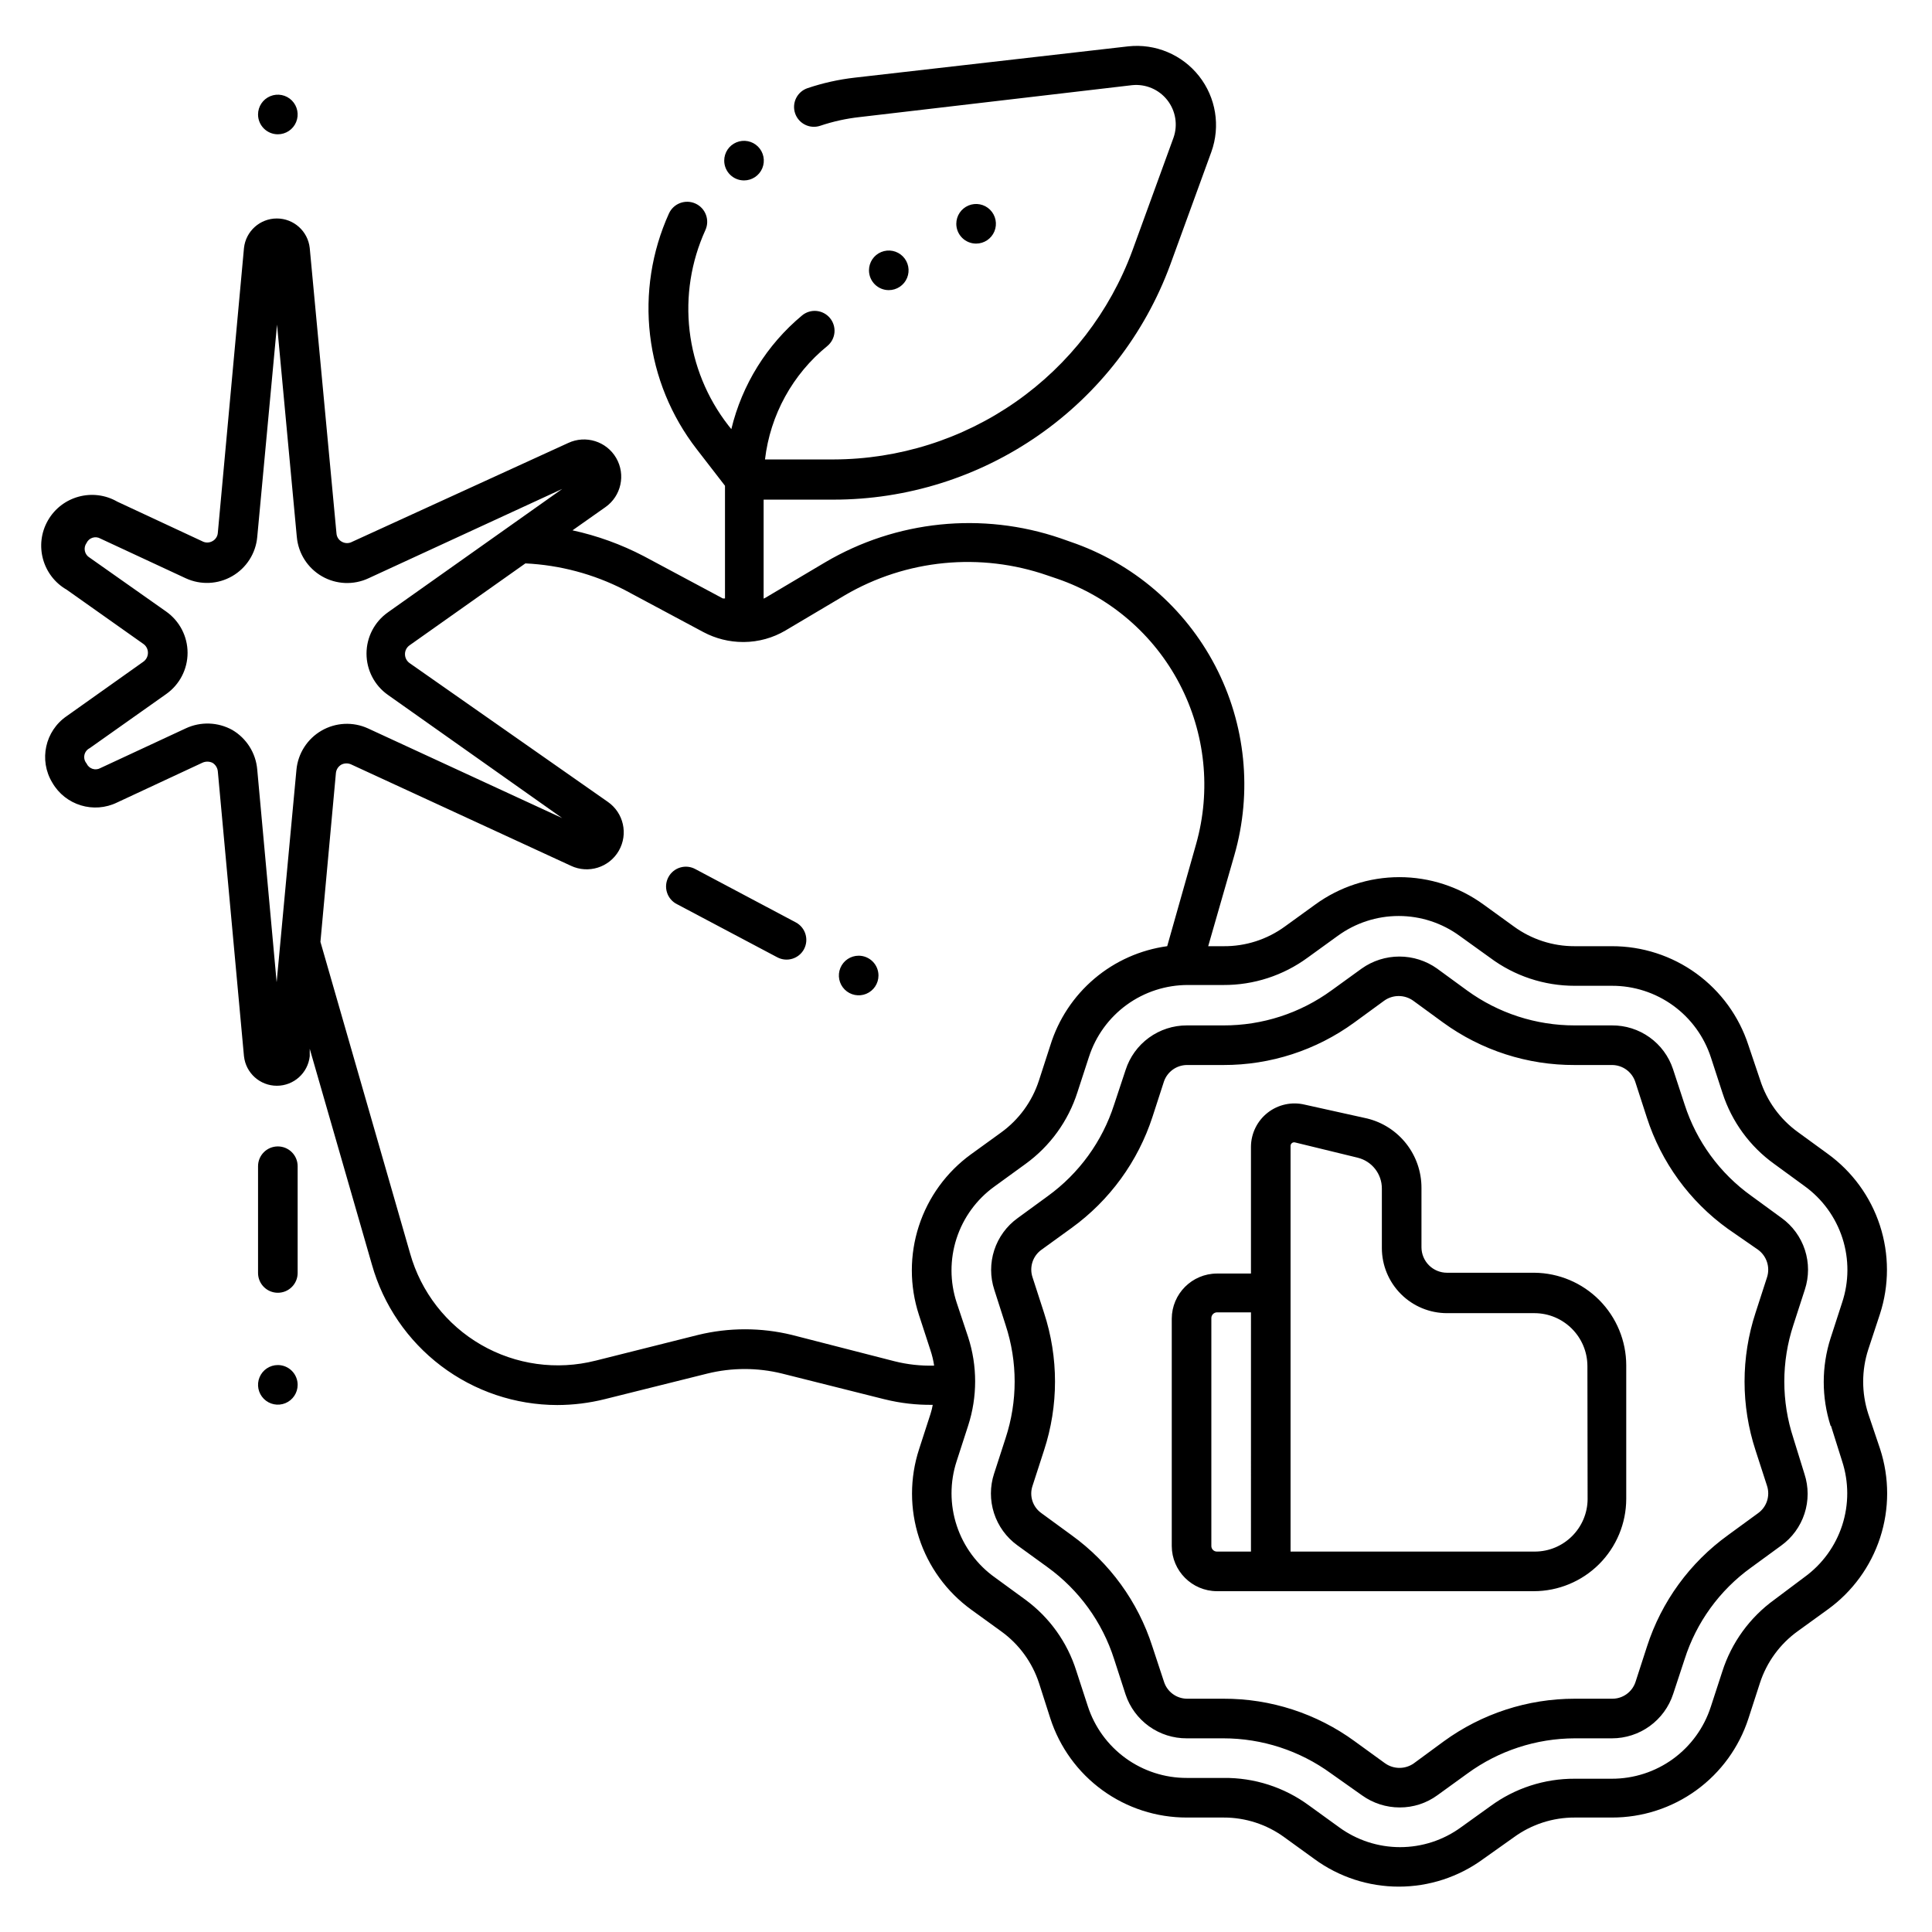
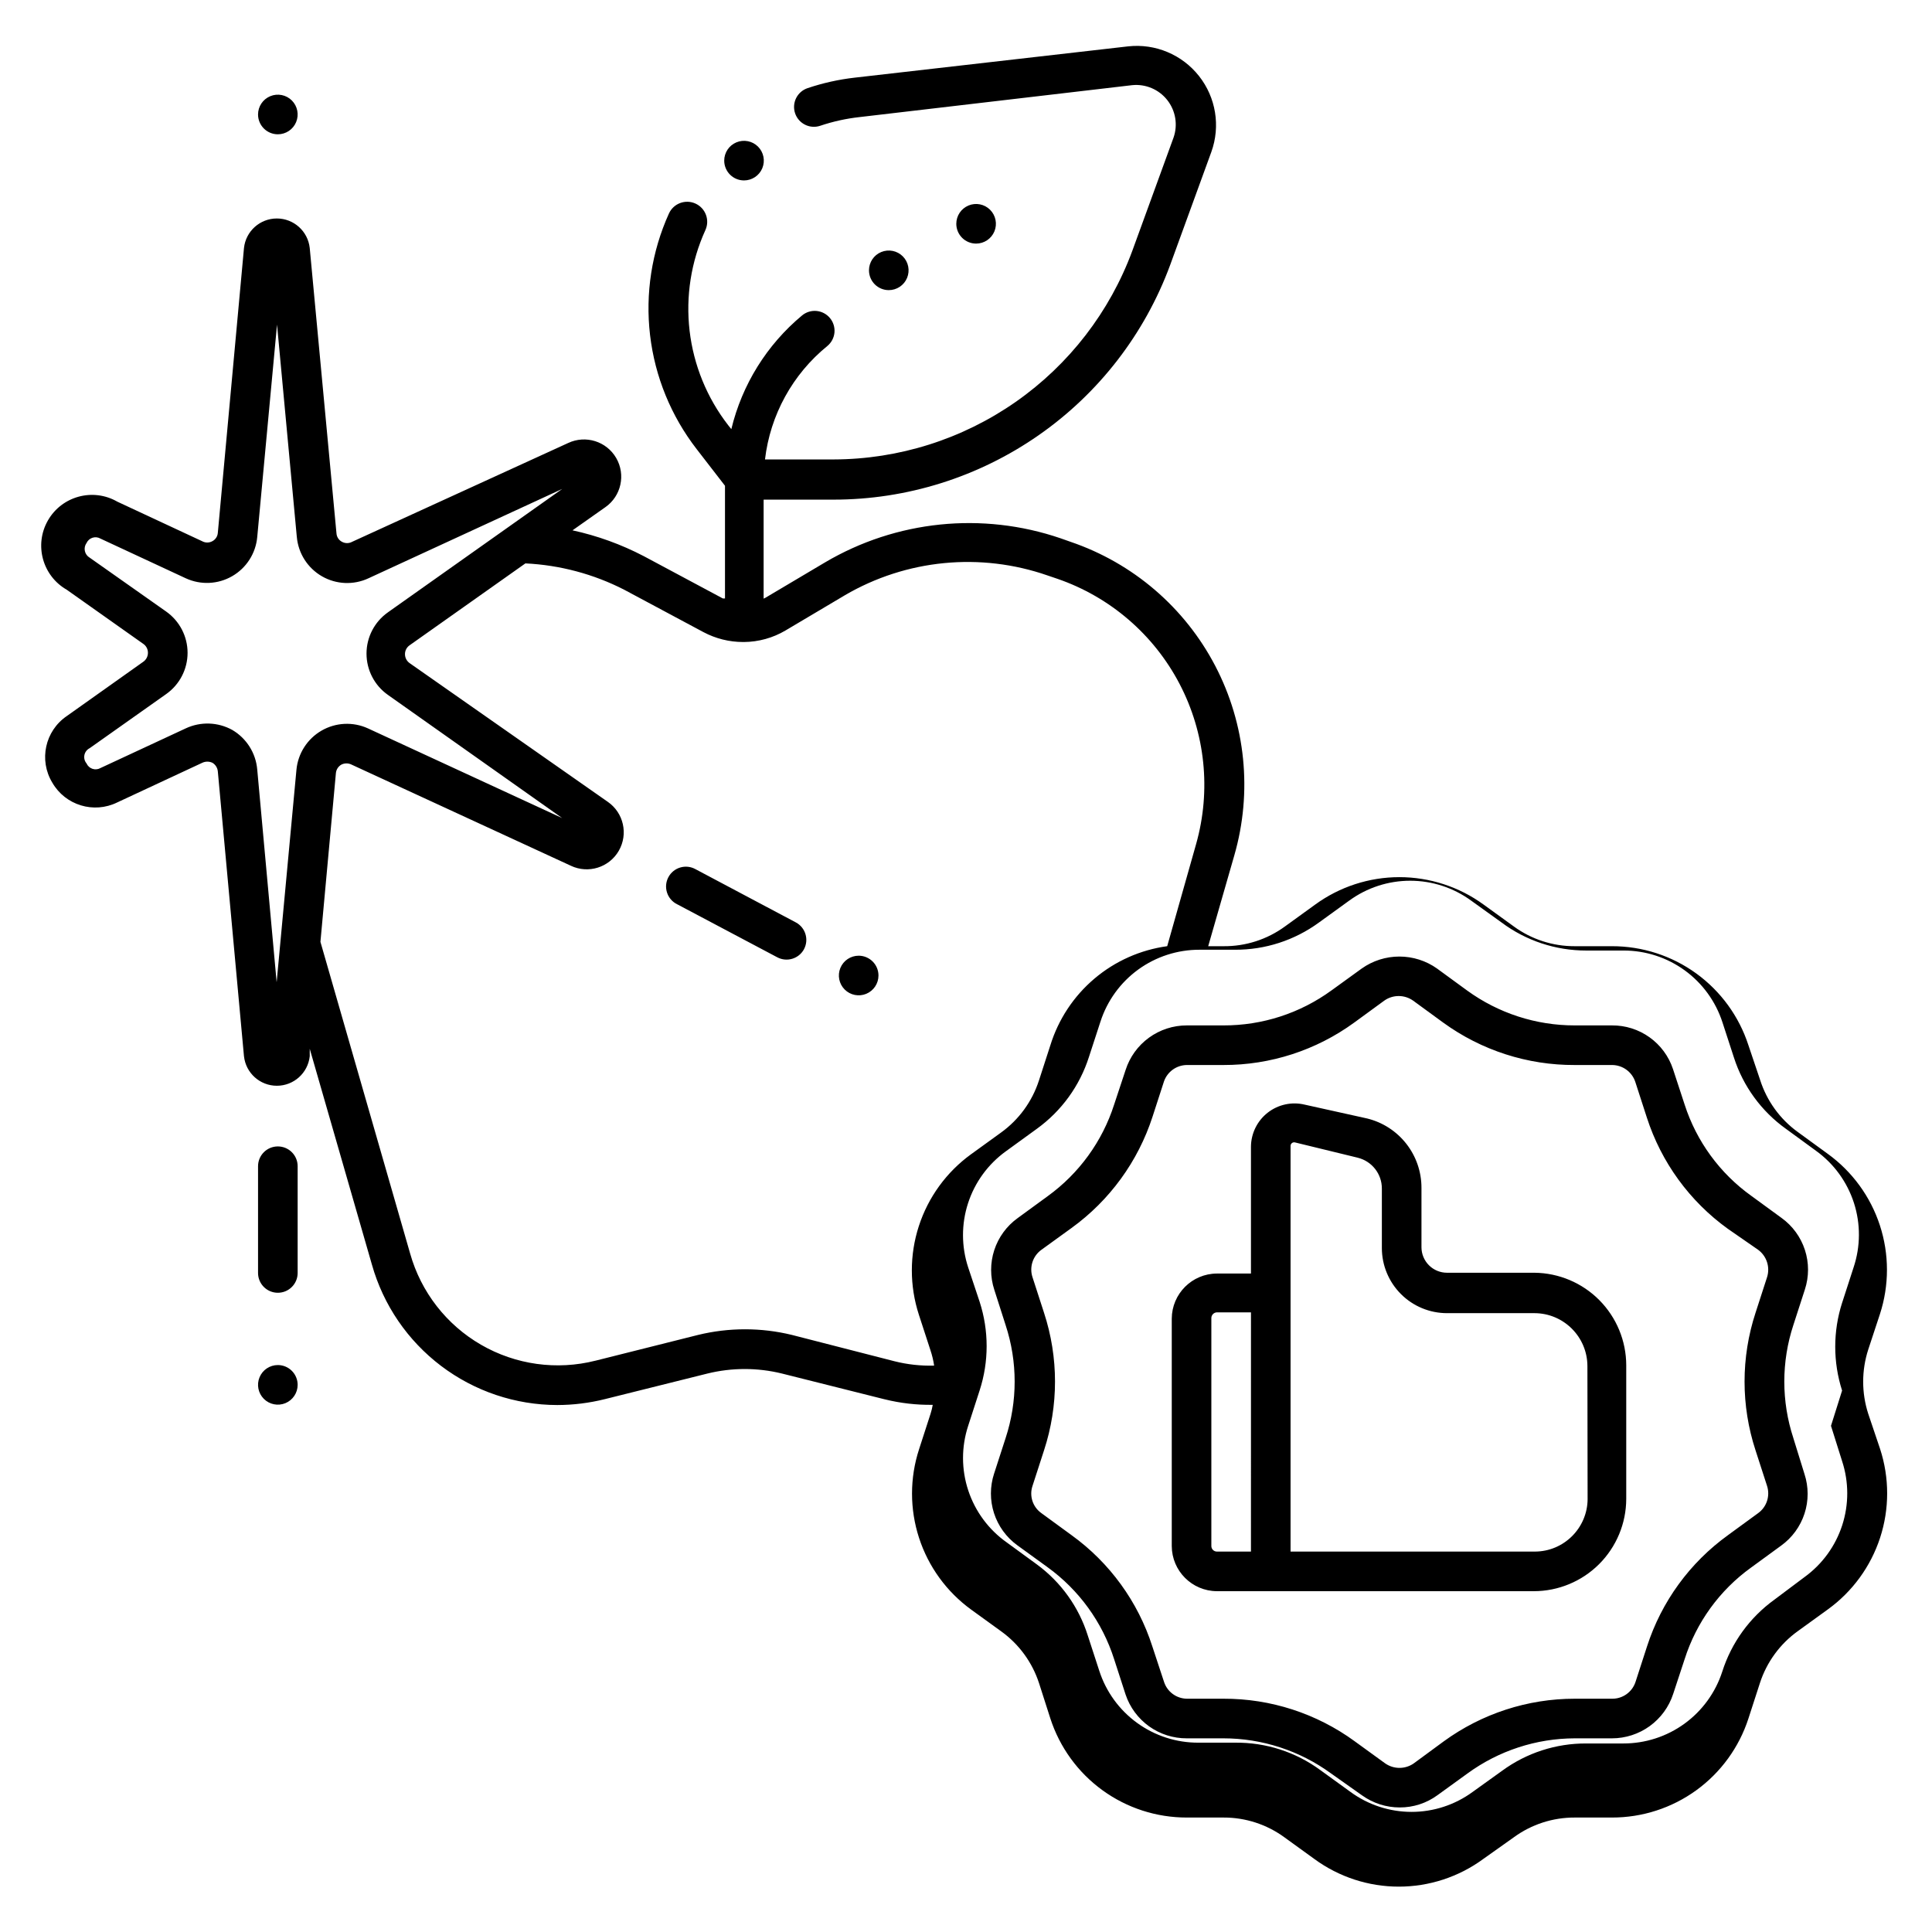
<svg xmlns="http://www.w3.org/2000/svg" fill="#000000" width="800px" height="800px" version="1.1" viewBox="144 144 512 512">
-   <path d="m639.1 518.66c-1.785-5.527-1.785-11.477 0-17.004l3.098-9.395c2.488-7.641 2.488-15.871-0.004-23.512-2.488-7.641-7.34-14.289-13.852-18.996l-7.926-5.773c-4.711-3.418-8.207-8.254-9.969-13.801l-3.098-9.184c-2.477-7.637-7.312-14.293-13.809-19.008-6.496-4.715-14.324-7.246-22.352-7.234h-9.863c-5.812 0.023-11.477-1.816-16.164-5.246l-7.977-5.773c-6.488-4.731-14.305-7.281-22.332-7.281-8.027 0-15.848 2.551-22.332 7.281l-7.977 5.773c-4.731 3.461-10.457 5.305-16.32 5.246h-4.039l6.926-24.09c4.828-16.77 3.012-34.754-5.07-50.223-8.082-15.469-21.809-27.234-38.332-32.852l-2.676-0.945c-20.738-7.078-43.531-4.738-62.398 6.402l-15.742 9.34-0.523 0.262v-26.238h18.527-0.004c19.445 0 38.422-5.961 54.375-17.082 15.953-11.117 28.109-26.863 34.84-45.105l10.914-29.965c2.453-6.816 1.219-14.41-3.262-20.098-4.484-5.688-11.578-8.664-18.777-7.875l-72.477 8.293c-4.25 0.484-8.434 1.418-12.488 2.781-1.324 0.445-2.414 1.395-3.035 2.644-0.621 1.25-0.719 2.695-0.273 4.019 0.93 2.754 3.914 4.234 6.668 3.305 3.402-1.145 6.922-1.918 10.496-2.309l72.16-8.449c3.57-0.363 7.078 1.125 9.301 3.941 2.223 2.82 2.852 6.578 1.664 9.965l-10.914 29.969c-5.973 16.191-16.758 30.168-30.902 40.055-14.148 9.887-30.98 15.211-48.238 15.258h-18.211c1.387-11.793 7.316-22.582 16.531-30.07 1.074-0.891 1.75-2.172 1.879-3.559 0.125-1.387-0.305-2.769-1.195-3.84-0.891-1.074-2.172-1.75-3.559-1.879s-2.769 0.301-3.84 1.195c-9.328 7.762-15.898 18.328-18.738 30.125l-0.84-1.051c-5.621-7.25-9.152-15.895-10.219-25.008-1.062-9.109 0.383-18.336 4.184-26.688 1.219-2.664 0.043-5.812-2.621-7.031-2.668-1.215-5.816-0.043-7.035 2.625-4.57 10.094-6.301 21.242-5.004 32.246 1.293 11.004 5.566 21.445 12.352 30.203l7.504 9.707v29.859h-0.578l-20.992-11.23 0.004 0.004c-5.949-3.102-12.285-5.394-18.844-6.82l8.711-6.141h0.004c4.188-2.941 5.43-8.598 2.863-13.027-2.57-4.426-8.098-6.152-12.73-3.977l-57.258 26.188c-0.832 0.457-1.84 0.457-2.676 0-0.852-0.441-1.41-1.297-1.469-2.258l-7.086-75.621c-0.488-4.445-4.242-7.809-8.711-7.809s-8.223 3.363-8.711 7.809l-6.93 75.465c-0.059 0.957-0.613 1.816-1.469 2.258-0.832 0.457-1.84 0.457-2.676 0l-22.516-10.496h0.004c-6.449-3.695-14.676-1.465-18.371 4.984-3.695 6.449-1.461 14.672 4.988 18.367l20.258 14.328c0.801 0.535 1.277 1.445 1.258 2.414-0.008 0.945-0.477 1.828-1.258 2.363l-20.258 14.379c-5.758 3.926-7.441 11.672-3.832 17.633 3.461 6.008 10.988 8.301 17.215 5.246l22.516-10.496h-0.004c0.863-0.414 1.867-0.414 2.731 0 0.812 0.5 1.34 1.359 1.414 2.312l6.926 75.465h0.004c0.488 4.441 4.242 7.805 8.711 7.805s8.223-3.363 8.711-7.805v-1.996l16.48 57.203c3.023 10.703 9.457 20.125 18.324 26.84 8.863 6.715 19.676 10.355 30.797 10.371 4.266-0.008 8.512-0.539 12.648-1.574l27.133-6.769c6.496-1.602 13.285-1.602 19.785 0l27.184 6.824v-0.004c4.168 1.035 8.457 1.527 12.754 1.469-0.137 0.801-0.332 1.59-0.578 2.363l-3.043 9.395c-2.488 7.633-2.492 15.859-0.012 23.496 2.481 7.641 7.316 14.293 13.812 19.012l7.977 5.773c4.715 3.402 8.227 8.219 10.023 13.75l2.992 9.34c2.477 7.637 7.309 14.293 13.809 19.008 6.496 4.715 14.32 7.246 22.352 7.234h9.707c5.809-0.023 11.477 1.816 16.164 5.246l7.977 5.773c6.481 4.738 14.301 7.293 22.332 7.293 8.027 0 15.848-2.555 22.328-7.293l8.137-5.773c4.688-3.43 10.352-5.269 16.164-5.246h9.867-0.004c8.027 0.012 15.855-2.519 22.352-7.234 6.496-4.715 11.332-11.371 13.809-19.008l3.043-9.395c1.793-5.531 5.305-10.352 10.023-13.746l7.977-5.773c6.516-4.707 11.363-11.359 13.855-19 2.488-7.637 2.488-15.871 0-23.512zm-426.93-170.72c-0.367-4.363-2.836-8.277-6.613-10.496-3.805-2.106-8.391-2.262-12.332-0.418l-22.566 10.496c-0.645 0.375-1.422 0.461-2.133 0.23-0.711-0.23-1.293-0.754-1.594-1.438-0.52-0.617-0.727-1.438-0.562-2.227 0.164-0.789 0.68-1.457 1.402-1.816l20.258-14.328c3.559-2.504 5.68-6.586 5.68-10.941 0-4.352-2.121-8.434-5.68-10.941l-20.258-14.273c-0.656-0.379-1.121-1.016-1.281-1.758-0.16-0.738 0-1.512 0.441-2.125 0.312-0.676 0.895-1.188 1.605-1.41 0.711-0.219 1.48-0.125 2.121 0.254l22.566 10.496c3.945 1.824 8.535 1.621 12.301-0.551 3.766-2.168 6.246-6.035 6.644-10.363l5.246-56.312 5.246 56.312h0.004c0.395 4.344 2.879 8.223 6.66 10.395 3.781 2.176 8.387 2.367 12.336 0.52l51.324-23.668-46.184 32.695h0.004c-3.559 2.508-5.676 6.586-5.676 10.941 0 4.356 2.117 8.438 5.676 10.941l46.184 32.645-51.484-23.773c-3.957-1.805-8.539-1.578-12.301 0.598-3.762 2.18-6.238 6.043-6.644 10.371l-5.246 56.312zm141.7 149.83c-8.172-1.992-16.703-1.992-24.875 0l-27.184 6.824v-0.004c-10.273 2.602-21.156 1.086-30.328-4.215-9.176-5.301-15.918-13.977-18.793-24.176l-23.773-82.602 4.094-44.66v-0.004c0.07-0.965 0.621-1.832 1.469-2.309 0.844-0.422 1.832-0.422 2.676 0l58.148 26.816v0.004c4.621 2.172 10.137 0.441 12.684-3.984 2.547-4.426 1.277-10.062-2.922-12.969l-52.48-36.734c-0.781-0.535-1.254-1.418-1.262-2.363-0.02-0.965 0.457-1.875 1.262-2.414l30.648-21.676c9.125 0.438 18.055 2.816 26.188 6.981l20.992 11.23c3.231 1.719 6.836 2.621 10.496 2.625h0.262c3.859-0.035 7.644-1.082 10.969-3.043l15.742-9.34v-0.004c16.285-9.527 35.922-11.445 53.742-5.246l2.625 0.891c13.938 4.809 25.508 14.766 32.34 27.832 6.832 13.066 8.402 28.25 4.394 42.441l-7.664 27.078c-7.121 0.977-13.816 3.961-19.301 8.609s-9.531 10.766-11.66 17.633l-3.043 9.395v-0.004c-1.797 5.531-5.309 10.348-10.023 13.75l-7.977 5.773h-0.004c-6.496 4.719-11.332 11.375-13.809 19.012-2.481 7.637-2.477 15.863 0.008 23.5l3.043 9.34c0.457 1.348 0.789 2.738 1 4.144-3.535 0.098-7.07-0.289-10.496-1.152zm275.36 24.09 2.941 9.34c1.812 5.519 1.824 11.477 0.035 17.004-1.793 5.527-5.297 10.344-10.008 13.75l-7.977 5.981c-6.519 4.711-11.359 11.387-13.801 19.051l-3.043 9.34-0.004 0.004c-1.789 5.543-5.297 10.379-10.012 13.805-4.715 3.422-10.398 5.258-16.227 5.246h-9.812c-8.02-0.039-15.84 2.5-22.305 7.242l-7.82 5.613c-4.691 3.43-10.352 5.277-16.164 5.277s-11.473-1.848-16.164-5.277l-7.977-5.773c-6.562-4.836-14.523-7.394-22.672-7.293h-9.707c-5.828 0.016-11.512-1.824-16.227-5.246-4.719-3.426-8.223-8.258-10.016-13.805l-3.043-9.34c-2.375-7.559-7.102-14.156-13.488-18.844l-7.977-5.824c-4.789-3.379-8.367-8.207-10.207-13.77-1.844-5.562-1.852-11.57-0.027-17.141l3.043-9.395c2.469-7.625 2.469-15.832 0-23.457l-3.043-9.133c-1.812-5.519-1.828-11.477-0.035-17.004 1.793-5.527 5.297-10.344 10.008-13.75l8.238-5.981c6.523-4.711 11.359-11.387 13.801-19.051l3.043-9.34 0.004-0.004c1.789-5.547 5.297-10.379 10.012-13.805 4.719-3.422 10.398-5.258 16.227-5.246h9.395c8.02 0.039 15.836-2.5 22.305-7.242l7.977-5.773v0.004c4.691-3.43 10.352-5.277 16.164-5.277s11.473 1.848 16.164 5.277l8.031 5.773-0.004-0.004c6.484 4.852 14.367 7.465 22.465 7.453h9.867-0.004c5.828-0.016 11.512 1.824 16.227 5.246 4.719 3.426 8.223 8.258 10.016 13.805l3.043 9.34c2.445 7.594 7.266 14.199 13.75 18.844l7.977 5.824c4.742 3.414 8.266 8.258 10.062 13.816 1.793 5.562 1.762 11.551-0.09 17.094l-3.043 9.395h-0.004c-2.422 7.559-2.422 15.688 0 23.25zm-9.973 3.254 0.004-0.004c-3.203-9.73-3.203-20.23 0-29.965l3.043-9.395c1.121-3.414 1.125-7.094 0.012-10.512-1.113-3.414-3.285-6.387-6.203-8.484l-7.977-5.824c-8.34-5.961-14.539-14.441-17.688-24.195l-3.098-9.445c-1.129-3.387-3.301-6.324-6.207-8.398-2.902-2.074-6.387-3.176-9.957-3.148h-9.863c-10.238 0.012-20.215-3.219-28.5-9.234l-7.977-5.824v-0.004c-2.918-2.074-6.414-3.188-9.996-3.188-3.582 0-7.078 1.113-9.996 3.188l-7.977 5.773h-0.004c-8.316 6.066-18.355 9.32-28.652 9.289h-9.707c-3.609-0.004-7.121 1.137-10.035 3.258-2.918 2.121-5.082 5.117-6.184 8.551l-3.043 9.184c-3.129 9.75-9.289 18.242-17.582 24.246l-7.977 5.824c-2.918 2.098-5.09 5.07-6.203 8.488-1.113 3.414-1.109 7.098 0.012 10.512l2.992 9.34c3.199 9.734 3.199 20.234 0 29.965l-3.043 9.395h-0.004c-1.117 3.41-1.125 7.086-0.023 10.5 1.105 3.414 3.262 6.391 6.164 8.5l8.031 5.824c8.328 6.023 14.508 14.559 17.633 24.352l3.043 9.395c1.137 3.394 3.32 6.34 6.231 8.426 2.91 2.082 6.406 3.191 9.988 3.172h9.707c10.242 0.004 20.219 3.258 28.496 9.289l8.238 5.824c2.91 2.082 6.394 3.203 9.973 3.203 3.606 0.016 7.117-1.125 10.023-3.254l7.977-5.773c8.25-6.012 18.188-9.262 28.395-9.289h9.867-0.004c3.598 0 7.106-1.137 10.016-3.246 2.914-2.113 5.086-5.09 6.203-8.512l3.043-9.234c3.109-9.758 9.273-18.258 17.582-24.246l7.977-5.824c2.918-2.098 5.09-5.07 6.203-8.488 1.113-3.414 1.109-7.098-0.012-10.512zm-9.34 19.887-7.977 5.824v0.004c-10.117 7.289-17.637 17.625-21.465 29.492l-3.043 9.395c-0.871 2.68-3.375 4.484-6.191 4.461h-9.918c-12.469-0.004-24.613 3.949-34.691 11.281l-7.926 5.824v0.004c-2.293 1.629-5.367 1.629-7.66 0l-8.031-5.824v-0.004c-10.098-7.371-22.289-11.324-34.793-11.281h-9.707c-2.762-0.047-5.184-1.836-6.035-4.461l-3.098-9.395c-3.805-11.863-11.309-22.199-21.414-29.492l-7.977-5.824v-0.004c-2.309-1.621-3.269-4.57-2.359-7.242l3.043-9.395c3.883-11.848 3.883-24.625 0-36.473l-3.043-9.395c-0.898-2.684 0.059-5.644 2.359-7.293l7.977-5.773c10.102-7.305 17.621-17.637 21.465-29.492l3.047-9.395c0.918-2.555 3.32-4.269 6.035-4.305h9.707c12.445 0.027 24.578-3.906 34.637-11.23l7.977-5.824c2.293-1.633 5.367-1.633 7.664 0l7.977 5.824c10.125 7.352 22.332 11.285 34.848 11.23h9.867-0.004c2.828 0 5.328 1.824 6.195 4.512l3.043 9.395c3.824 11.871 11.348 22.203 21.465 29.496l8.027 5.562c2.277 1.672 3.227 4.609 2.363 7.293l-3.043 9.395c-3.883 11.848-3.883 24.625 0 36.473l3.043 9.395c0.871 2.672-0.082 5.602-2.363 7.242zm-59.25-63.711h-23.195c-1.797 0-3.516-0.711-4.785-1.98-1.27-1.27-1.984-2.992-1.984-4.789v-15.742c0.004-4.231-1.41-8.34-4.016-11.668-2.609-3.332-6.258-5.691-10.363-6.699l-16.586-3.676c-3.418-0.816-7.019-0.027-9.789 2.137-2.769 2.168-4.398 5.477-4.434 8.988v33.641h-9.023c-6.598 0.027-11.938 5.371-11.965 11.965v60.25c0.027 6.594 5.367 11.934 11.965 11.965h83.969c6.488 0 12.715-2.578 17.309-7.16 4.594-4.586 7.184-10.805 7.199-17.297v-35.426c-0.016-6.457-2.574-12.652-7.121-17.238-4.547-4.59-10.719-7.199-17.18-7.269zm-85.648 72.426v-60.461c0.027-0.797 0.672-1.441 1.473-1.469h9.027l-0.004 63.398h-9.023c-0.812 0-1.473-0.66-1.473-1.469zm99.711-12.492h0.004c-0.031 7.719-6.293 13.961-14.012 13.961h-64.711v-107.53c0.008-0.297 0.148-0.57 0.387-0.746 0.234-0.176 0.539-0.23 0.82-0.148l16.582 4.039 0.004 0.004c3.769 0.922 6.418 4.305 6.402 8.184v15.746c0 4.578 1.82 8.969 5.059 12.207 3.234 3.238 7.629 5.059 12.207 5.059h23.195c7.727 0.027 13.984 6.285 14.012 14.012zm-207.66-145.68c-1.367 2.543-4.535 3.504-7.086 2.148l-26.555-14.066v0.004c-1.266-0.629-2.227-1.738-2.66-3.086-0.438-1.344-0.312-2.805 0.348-4.059 0.656-1.25 1.789-2.184 3.144-2.586 1.355-0.406 2.812-0.246 4.051 0.441l26.609 14.117h-0.004c2.547 1.367 3.508 4.535 2.152 7.086zm-134.19 57.727v28.078c0 2.898-2.352 5.246-5.25 5.246-2.898 0-5.246-2.348-5.246-5.246v-28.289c0-2.898 2.348-5.246 5.246-5.246 2.898 0 5.25 2.348 5.25 5.246zm0 57.727c0 2.125-1.281 4.039-3.242 4.852-1.961 0.812-4.215 0.363-5.719-1.141-1.5-1.5-1.949-3.758-1.137-5.719s2.727-3.238 4.848-3.238c1.402 0 2.746 0.559 3.731 1.555 0.984 0.996 1.531 2.344 1.52 3.746zm-10.496-336.66c0-2.121 1.277-4.035 3.238-4.848 1.961-0.812 4.219-0.363 5.719 1.137 1.5 1.504 1.949 3.762 1.137 5.723-0.809 1.961-2.723 3.238-4.848 3.238-2.898 0-5.246-2.352-5.246-5.25zm164.42 228.18c0 2.125-1.277 4.039-3.238 4.852s-4.219 0.363-5.719-1.141c-1.5-1.5-1.949-3.758-1.137-5.719 0.812-1.961 2.727-3.238 4.848-3.238 1.391 0 2.727 0.555 3.711 1.539 0.984 0.98 1.535 2.316 1.535 3.707zm-40.879-215.95c0-2.125 1.277-4.035 3.238-4.848 1.961-0.812 4.219-0.363 5.719 1.137s1.949 3.758 1.137 5.719c-0.812 1.961-2.727 3.238-4.848 3.238-2.898 0-5.246-2.348-5.246-5.246zm38.363 29.074c0-2.125 1.277-4.039 3.238-4.848 1.961-0.812 4.219-0.363 5.719 1.137s1.949 3.758 1.137 5.719c-0.812 1.961-2.727 3.238-4.848 3.238-1.391 0-2.727-0.551-3.711-1.535-0.984-0.984-1.535-2.32-1.535-3.711zm23.145-12.332h-0.004c0-2.125 1.281-4.039 3.242-4.852 1.961-0.812 4.219-0.363 5.719 1.141 1.5 1.5 1.949 3.758 1.137 5.719s-2.727 3.238-4.848 3.238c-1.395 0-2.727-0.555-3.711-1.535-0.984-0.984-1.539-2.32-1.539-3.711z" />
+   <path d="m639.1 518.66c-1.785-5.527-1.785-11.477 0-17.004l3.098-9.395c2.488-7.641 2.488-15.871-0.004-23.512-2.488-7.641-7.34-14.289-13.852-18.996l-7.926-5.773c-4.711-3.418-8.207-8.254-9.969-13.801l-3.098-9.184c-2.477-7.637-7.312-14.293-13.809-19.008-6.496-4.715-14.324-7.246-22.352-7.234h-9.863c-5.812 0.023-11.477-1.816-16.164-5.246l-7.977-5.773c-6.488-4.731-14.305-7.281-22.332-7.281-8.027 0-15.848 2.551-22.332 7.281l-7.977 5.773c-4.731 3.461-10.457 5.305-16.32 5.246h-4.039l6.926-24.09c4.828-16.77 3.012-34.754-5.07-50.223-8.082-15.469-21.809-27.234-38.332-32.852l-2.676-0.945c-20.738-7.078-43.531-4.738-62.398 6.402l-15.742 9.34-0.523 0.262v-26.238h18.527-0.004c19.445 0 38.422-5.961 54.375-17.082 15.953-11.117 28.109-26.863 34.84-45.105l10.914-29.965c2.453-6.816 1.219-14.41-3.262-20.098-4.484-5.688-11.578-8.664-18.777-7.875l-72.477 8.293c-4.25 0.484-8.434 1.418-12.488 2.781-1.324 0.445-2.414 1.395-3.035 2.644-0.621 1.25-0.719 2.695-0.273 4.019 0.93 2.754 3.914 4.234 6.668 3.305 3.402-1.145 6.922-1.918 10.496-2.309l72.16-8.449c3.57-0.363 7.078 1.125 9.301 3.941 2.223 2.82 2.852 6.578 1.664 9.965l-10.914 29.969c-5.973 16.191-16.758 30.168-30.902 40.055-14.148 9.887-30.98 15.211-48.238 15.258h-18.211c1.387-11.793 7.316-22.582 16.531-30.07 1.074-0.891 1.75-2.172 1.879-3.559 0.125-1.387-0.305-2.769-1.195-3.84-0.891-1.074-2.172-1.75-3.559-1.879s-2.769 0.301-3.84 1.195c-9.328 7.762-15.898 18.328-18.738 30.125l-0.84-1.051c-5.621-7.25-9.152-15.895-10.219-25.008-1.062-9.109 0.383-18.336 4.184-26.688 1.219-2.664 0.043-5.812-2.621-7.031-2.668-1.215-5.816-0.043-7.035 2.625-4.57 10.094-6.301 21.242-5.004 32.246 1.293 11.004 5.566 21.445 12.352 30.203l7.504 9.707v29.859h-0.578l-20.992-11.23 0.004 0.004c-5.949-3.102-12.285-5.394-18.844-6.82l8.711-6.141h0.004c4.188-2.941 5.43-8.598 2.863-13.027-2.57-4.426-8.098-6.152-12.73-3.977l-57.258 26.188c-0.832 0.457-1.84 0.457-2.676 0-0.852-0.441-1.41-1.297-1.469-2.258l-7.086-75.621c-0.488-4.445-4.242-7.809-8.711-7.809s-8.223 3.363-8.711 7.809l-6.93 75.465c-0.059 0.957-0.613 1.816-1.469 2.258-0.832 0.457-1.84 0.457-2.676 0l-22.516-10.496h0.004c-6.449-3.695-14.676-1.465-18.371 4.984-3.695 6.449-1.461 14.672 4.988 18.367l20.258 14.328c0.801 0.535 1.277 1.445 1.258 2.414-0.008 0.945-0.477 1.828-1.258 2.363l-20.258 14.379c-5.758 3.926-7.441 11.672-3.832 17.633 3.461 6.008 10.988 8.301 17.215 5.246l22.516-10.496h-0.004c0.863-0.414 1.867-0.414 2.731 0 0.812 0.5 1.34 1.359 1.414 2.312l6.926 75.465h0.004c0.488 4.441 4.242 7.805 8.711 7.805s8.223-3.363 8.711-7.805v-1.996l16.48 57.203c3.023 10.703 9.457 20.125 18.324 26.84 8.863 6.715 19.676 10.355 30.797 10.371 4.266-0.008 8.512-0.539 12.648-1.574l27.133-6.769c6.496-1.602 13.285-1.602 19.785 0l27.184 6.824v-0.004c4.168 1.035 8.457 1.527 12.754 1.469-0.137 0.801-0.332 1.59-0.578 2.363l-3.043 9.395c-2.488 7.633-2.492 15.859-0.012 23.496 2.481 7.641 7.316 14.293 13.812 19.012l7.977 5.773c4.715 3.402 8.227 8.219 10.023 13.75l2.992 9.34c2.477 7.637 7.309 14.293 13.809 19.008 6.496 4.715 14.32 7.246 22.352 7.234h9.707c5.809-0.023 11.477 1.816 16.164 5.246l7.977 5.773c6.481 4.738 14.301 7.293 22.332 7.293 8.027 0 15.848-2.555 22.328-7.293l8.137-5.773c4.688-3.43 10.352-5.269 16.164-5.246h9.867-0.004c8.027 0.012 15.855-2.519 22.352-7.234 6.496-4.715 11.332-11.371 13.809-19.008l3.043-9.395c1.793-5.531 5.305-10.352 10.023-13.746l7.977-5.773c6.516-4.707 11.363-11.359 13.855-19 2.488-7.637 2.488-15.871 0-23.512zm-426.93-170.72c-0.367-4.363-2.836-8.277-6.613-10.496-3.805-2.106-8.391-2.262-12.332-0.418l-22.566 10.496c-0.645 0.375-1.422 0.461-2.133 0.23-0.711-0.23-1.293-0.754-1.594-1.438-0.52-0.617-0.727-1.438-0.562-2.227 0.164-0.789 0.68-1.457 1.402-1.816l20.258-14.328c3.559-2.504 5.68-6.586 5.68-10.941 0-4.352-2.121-8.434-5.68-10.941l-20.258-14.273c-0.656-0.379-1.121-1.016-1.281-1.758-0.16-0.738 0-1.512 0.441-2.125 0.312-0.676 0.895-1.188 1.605-1.41 0.711-0.219 1.48-0.125 2.121 0.254l22.566 10.496c3.945 1.824 8.535 1.621 12.301-0.551 3.766-2.168 6.246-6.035 6.644-10.363l5.246-56.312 5.246 56.312h0.004c0.395 4.344 2.879 8.223 6.66 10.395 3.781 2.176 8.387 2.367 12.336 0.52l51.324-23.668-46.184 32.695h0.004c-3.559 2.508-5.676 6.586-5.676 10.941 0 4.356 2.117 8.438 5.676 10.941l46.184 32.645-51.484-23.773c-3.957-1.805-8.539-1.578-12.301 0.598-3.762 2.18-6.238 6.043-6.644 10.371l-5.246 56.312zm141.7 149.83c-8.172-1.992-16.703-1.992-24.875 0l-27.184 6.824v-0.004c-10.273 2.602-21.156 1.086-30.328-4.215-9.176-5.301-15.918-13.977-18.793-24.176l-23.773-82.602 4.094-44.66v-0.004c0.07-0.965 0.621-1.832 1.469-2.309 0.844-0.422 1.832-0.422 2.676 0l58.148 26.816v0.004c4.621 2.172 10.137 0.441 12.684-3.984 2.547-4.426 1.277-10.062-2.922-12.969l-52.48-36.734c-0.781-0.535-1.254-1.418-1.262-2.363-0.02-0.965 0.457-1.875 1.262-2.414l30.648-21.676c9.125 0.438 18.055 2.816 26.188 6.981l20.992 11.23c3.231 1.719 6.836 2.621 10.496 2.625h0.262c3.859-0.035 7.644-1.082 10.969-3.043l15.742-9.34v-0.004c16.285-9.527 35.922-11.445 53.742-5.246l2.625 0.891c13.938 4.809 25.508 14.766 32.34 27.832 6.832 13.066 8.402 28.25 4.394 42.441l-7.664 27.078c-7.121 0.977-13.816 3.961-19.301 8.609s-9.531 10.766-11.66 17.633l-3.043 9.395v-0.004c-1.797 5.531-5.309 10.348-10.023 13.75l-7.977 5.773h-0.004c-6.496 4.719-11.332 11.375-13.809 19.012-2.481 7.637-2.477 15.863 0.008 23.5l3.043 9.34c0.457 1.348 0.789 2.738 1 4.144-3.535 0.098-7.07-0.289-10.496-1.152zm275.36 24.09 2.941 9.34c1.812 5.519 1.824 11.477 0.035 17.004-1.793 5.527-5.297 10.344-10.008 13.75l-7.977 5.981c-6.519 4.711-11.359 11.387-13.801 19.051c-1.789 5.543-5.297 10.379-10.012 13.805-4.715 3.422-10.398 5.258-16.227 5.246h-9.812c-8.02-0.039-15.84 2.5-22.305 7.242l-7.82 5.613c-4.691 3.43-10.352 5.277-16.164 5.277s-11.473-1.848-16.164-5.277l-7.977-5.773c-6.562-4.836-14.523-7.394-22.672-7.293h-9.707c-5.828 0.016-11.512-1.824-16.227-5.246-4.719-3.426-8.223-8.258-10.016-13.805l-3.043-9.34c-2.375-7.559-7.102-14.156-13.488-18.844l-7.977-5.824c-4.789-3.379-8.367-8.207-10.207-13.77-1.844-5.562-1.852-11.57-0.027-17.141l3.043-9.395c2.469-7.625 2.469-15.832 0-23.457l-3.043-9.133c-1.812-5.519-1.828-11.477-0.035-17.004 1.793-5.527 5.297-10.344 10.008-13.75l8.238-5.981c6.523-4.711 11.359-11.387 13.801-19.051l3.043-9.34 0.004-0.004c1.789-5.547 5.297-10.379 10.012-13.805 4.719-3.422 10.398-5.258 16.227-5.246h9.395c8.02 0.039 15.836-2.5 22.305-7.242l7.977-5.773v0.004c4.691-3.43 10.352-5.277 16.164-5.277s11.473 1.848 16.164 5.277l8.031 5.773-0.004-0.004c6.484 4.852 14.367 7.465 22.465 7.453h9.867-0.004c5.828-0.016 11.512 1.824 16.227 5.246 4.719 3.426 8.223 8.258 10.016 13.805l3.043 9.34c2.445 7.594 7.266 14.199 13.75 18.844l7.977 5.824c4.742 3.414 8.266 8.258 10.062 13.816 1.793 5.562 1.762 11.551-0.09 17.094l-3.043 9.395h-0.004c-2.422 7.559-2.422 15.688 0 23.25zm-9.973 3.254 0.004-0.004c-3.203-9.73-3.203-20.23 0-29.965l3.043-9.395c1.121-3.414 1.125-7.094 0.012-10.512-1.113-3.414-3.285-6.387-6.203-8.484l-7.977-5.824c-8.34-5.961-14.539-14.441-17.688-24.195l-3.098-9.445c-1.129-3.387-3.301-6.324-6.207-8.398-2.902-2.074-6.387-3.176-9.957-3.148h-9.863c-10.238 0.012-20.215-3.219-28.5-9.234l-7.977-5.824v-0.004c-2.918-2.074-6.414-3.188-9.996-3.188-3.582 0-7.078 1.113-9.996 3.188l-7.977 5.773h-0.004c-8.316 6.066-18.355 9.32-28.652 9.289h-9.707c-3.609-0.004-7.121 1.137-10.035 3.258-2.918 2.121-5.082 5.117-6.184 8.551l-3.043 9.184c-3.129 9.75-9.289 18.242-17.582 24.246l-7.977 5.824c-2.918 2.098-5.09 5.07-6.203 8.488-1.113 3.414-1.109 7.098 0.012 10.512l2.992 9.34c3.199 9.734 3.199 20.234 0 29.965l-3.043 9.395h-0.004c-1.117 3.41-1.125 7.086-0.023 10.5 1.105 3.414 3.262 6.391 6.164 8.5l8.031 5.824c8.328 6.023 14.508 14.559 17.633 24.352l3.043 9.395c1.137 3.394 3.32 6.34 6.231 8.426 2.91 2.082 6.406 3.191 9.988 3.172h9.707c10.242 0.004 20.219 3.258 28.496 9.289l8.238 5.824c2.91 2.082 6.394 3.203 9.973 3.203 3.606 0.016 7.117-1.125 10.023-3.254l7.977-5.773c8.25-6.012 18.188-9.262 28.395-9.289h9.867-0.004c3.598 0 7.106-1.137 10.016-3.246 2.914-2.113 5.086-5.09 6.203-8.512l3.043-9.234c3.109-9.758 9.273-18.258 17.582-24.246l7.977-5.824c2.918-2.098 5.09-5.07 6.203-8.488 1.113-3.414 1.109-7.098-0.012-10.512zm-9.34 19.887-7.977 5.824v0.004c-10.117 7.289-17.637 17.625-21.465 29.492l-3.043 9.395c-0.871 2.68-3.375 4.484-6.191 4.461h-9.918c-12.469-0.004-24.613 3.949-34.691 11.281l-7.926 5.824v0.004c-2.293 1.629-5.367 1.629-7.66 0l-8.031-5.824v-0.004c-10.098-7.371-22.289-11.324-34.793-11.281h-9.707c-2.762-0.047-5.184-1.836-6.035-4.461l-3.098-9.395c-3.805-11.863-11.309-22.199-21.414-29.492l-7.977-5.824v-0.004c-2.309-1.621-3.269-4.57-2.359-7.242l3.043-9.395c3.883-11.848 3.883-24.625 0-36.473l-3.043-9.395c-0.898-2.684 0.059-5.644 2.359-7.293l7.977-5.773c10.102-7.305 17.621-17.637 21.465-29.492l3.047-9.395c0.918-2.555 3.32-4.269 6.035-4.305h9.707c12.445 0.027 24.578-3.906 34.637-11.23l7.977-5.824c2.293-1.633 5.367-1.633 7.664 0l7.977 5.824c10.125 7.352 22.332 11.285 34.848 11.23h9.867-0.004c2.828 0 5.328 1.824 6.195 4.512l3.043 9.395c3.824 11.871 11.348 22.203 21.465 29.496l8.027 5.562c2.277 1.672 3.227 4.609 2.363 7.293l-3.043 9.395c-3.883 11.848-3.883 24.625 0 36.473l3.043 9.395c0.871 2.672-0.082 5.602-2.363 7.242zm-59.25-63.711h-23.195c-1.797 0-3.516-0.711-4.785-1.98-1.27-1.27-1.984-2.992-1.984-4.789v-15.742c0.004-4.231-1.41-8.34-4.016-11.668-2.609-3.332-6.258-5.691-10.363-6.699l-16.586-3.676c-3.418-0.816-7.019-0.027-9.789 2.137-2.769 2.168-4.398 5.477-4.434 8.988v33.641h-9.023c-6.598 0.027-11.938 5.371-11.965 11.965v60.25c0.027 6.594 5.367 11.934 11.965 11.965h83.969c6.488 0 12.715-2.578 17.309-7.16 4.594-4.586 7.184-10.805 7.199-17.297v-35.426c-0.016-6.457-2.574-12.652-7.121-17.238-4.547-4.59-10.719-7.199-17.18-7.269zm-85.648 72.426v-60.461c0.027-0.797 0.672-1.441 1.473-1.469h9.027l-0.004 63.398h-9.023c-0.812 0-1.473-0.66-1.473-1.469zm99.711-12.492h0.004c-0.031 7.719-6.293 13.961-14.012 13.961h-64.711v-107.53c0.008-0.297 0.148-0.57 0.387-0.746 0.234-0.176 0.539-0.23 0.82-0.148l16.582 4.039 0.004 0.004c3.769 0.922 6.418 4.305 6.402 8.184v15.746c0 4.578 1.82 8.969 5.059 12.207 3.234 3.238 7.629 5.059 12.207 5.059h23.195c7.727 0.027 13.984 6.285 14.012 14.012zm-207.66-145.68c-1.367 2.543-4.535 3.504-7.086 2.148l-26.555-14.066v0.004c-1.266-0.629-2.227-1.738-2.66-3.086-0.438-1.344-0.312-2.805 0.348-4.059 0.656-1.25 1.789-2.184 3.144-2.586 1.355-0.406 2.812-0.246 4.051 0.441l26.609 14.117h-0.004c2.547 1.367 3.508 4.535 2.152 7.086zm-134.19 57.727v28.078c0 2.898-2.352 5.246-5.25 5.246-2.898 0-5.246-2.348-5.246-5.246v-28.289c0-2.898 2.348-5.246 5.246-5.246 2.898 0 5.25 2.348 5.25 5.246zm0 57.727c0 2.125-1.281 4.039-3.242 4.852-1.961 0.812-4.215 0.363-5.719-1.141-1.5-1.5-1.949-3.758-1.137-5.719s2.727-3.238 4.848-3.238c1.402 0 2.746 0.559 3.731 1.555 0.984 0.996 1.531 2.344 1.52 3.746zm-10.496-336.66c0-2.121 1.277-4.035 3.238-4.848 1.961-0.812 4.219-0.363 5.719 1.137 1.5 1.504 1.949 3.762 1.137 5.723-0.809 1.961-2.723 3.238-4.848 3.238-2.898 0-5.246-2.352-5.246-5.25zm164.42 228.18c0 2.125-1.277 4.039-3.238 4.852s-4.219 0.363-5.719-1.141c-1.5-1.5-1.949-3.758-1.137-5.719 0.812-1.961 2.727-3.238 4.848-3.238 1.391 0 2.727 0.555 3.711 1.539 0.984 0.98 1.535 2.316 1.535 3.707zm-40.879-215.95c0-2.125 1.277-4.035 3.238-4.848 1.961-0.812 4.219-0.363 5.719 1.137s1.949 3.758 1.137 5.719c-0.812 1.961-2.727 3.238-4.848 3.238-2.898 0-5.246-2.348-5.246-5.246zm38.363 29.074c0-2.125 1.277-4.039 3.238-4.848 1.961-0.812 4.219-0.363 5.719 1.137s1.949 3.758 1.137 5.719c-0.812 1.961-2.727 3.238-4.848 3.238-1.391 0-2.727-0.551-3.711-1.535-0.984-0.984-1.535-2.32-1.535-3.711zm23.145-12.332h-0.004c0-2.125 1.281-4.039 3.242-4.852 1.961-0.812 4.219-0.363 5.719 1.141 1.5 1.5 1.949 3.758 1.137 5.719s-2.727 3.238-4.848 3.238c-1.395 0-2.727-0.555-3.711-1.535-0.984-0.984-1.539-2.32-1.539-3.711z" />
</svg>